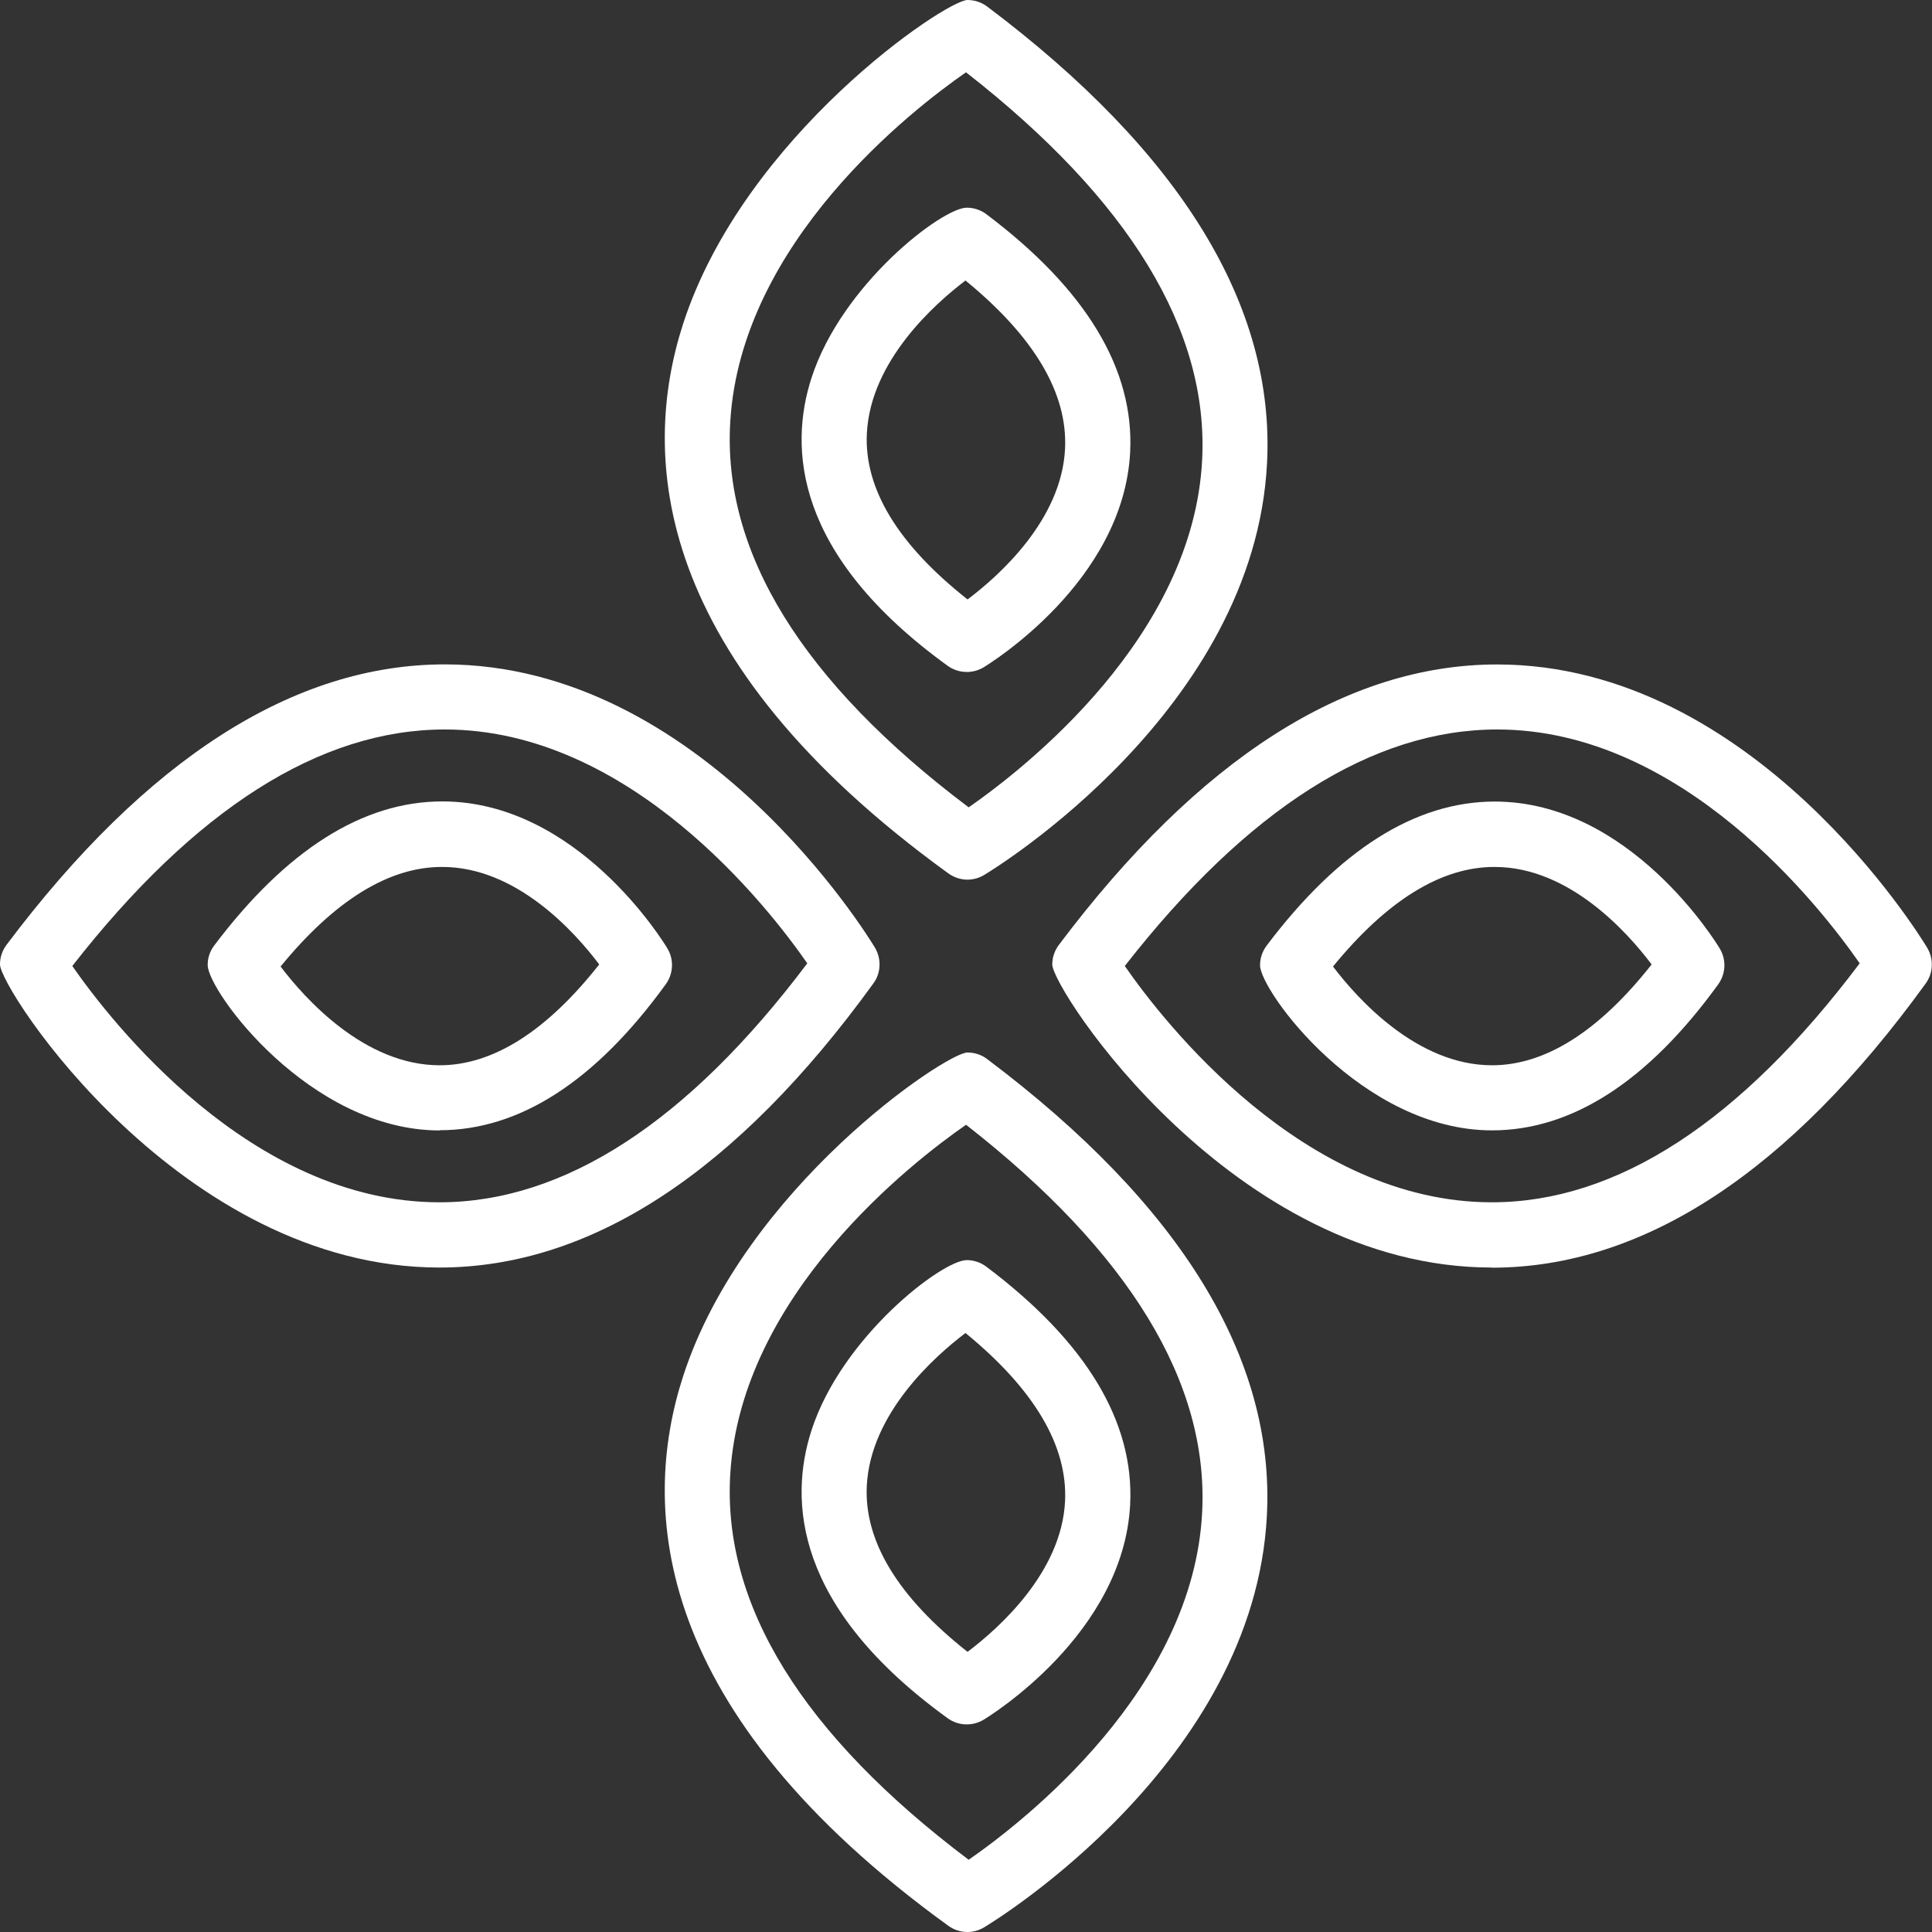
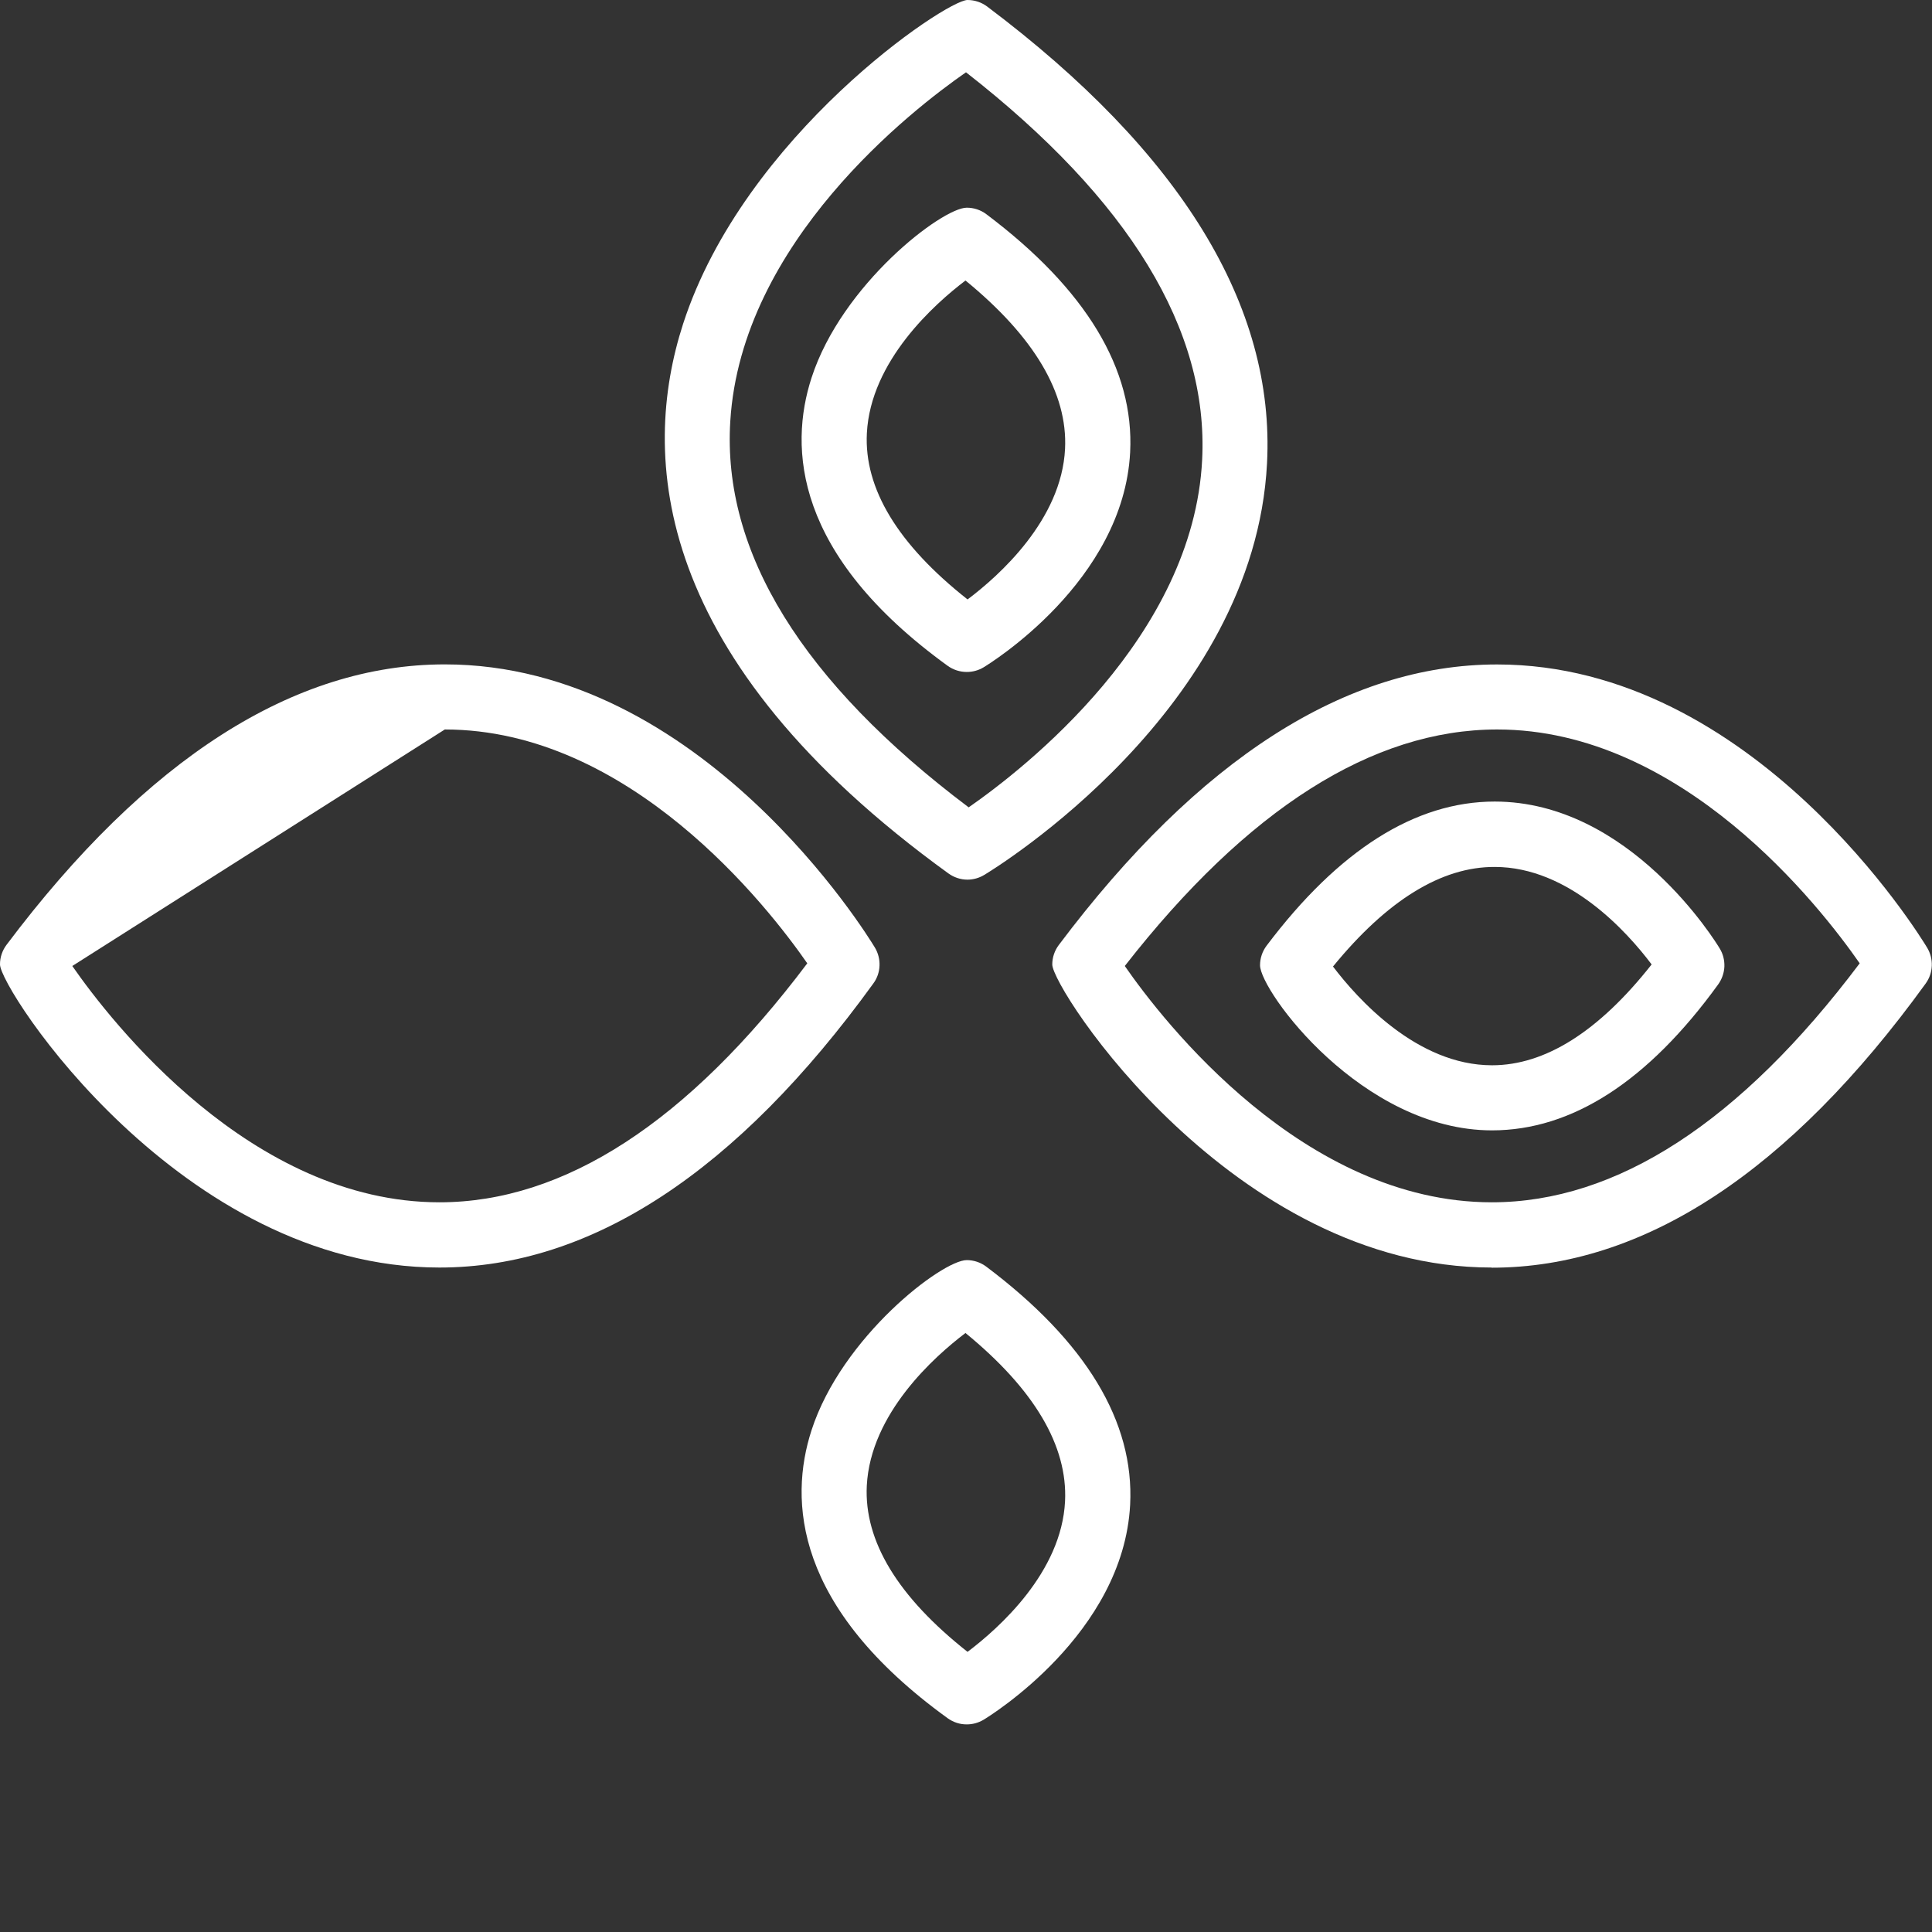
<svg xmlns="http://www.w3.org/2000/svg" width="26" height="26" viewBox="0 0 26 26" fill="none">
  <rect x="0" y="0" width="26" height="26" fill="#333333" stroke="none" />
  <g clip-path="url(#clip0_38_77)">
    <path d="M20.075 17.058C16.595 17.058 14.161 13.311 14.161 12.98C14.161 12.885 14.192 12.793 14.249 12.717C16.132 10.212 18.117 8.942 20.147 8.942C23.602 8.942 25.841 12.598 25.935 12.754C25.979 12.828 26.001 12.913 25.997 12.998C25.994 13.084 25.965 13.167 25.914 13.237C24.079 15.772 22.114 17.06 20.075 17.06V17.058ZM15.137 13C15.656 13.749 17.543 16.18 20.076 16.18C21.756 16.18 23.421 15.099 25.027 12.964C24.489 12.191 22.636 9.817 20.149 9.817C18.472 9.817 16.786 10.887 15.137 13Z" fill="#ffffff" />
    <path d="M20.079 15.212C18.329 15.212 16.957 13.335 16.957 12.99C16.957 12.895 16.988 12.803 17.045 12.727C18.015 11.44 19.046 10.787 20.115 10.787C21.933 10.787 23.095 12.683 23.143 12.764C23.188 12.837 23.209 12.922 23.206 13.008C23.202 13.094 23.173 13.177 23.123 13.247C22.179 14.551 21.155 15.212 20.079 15.212V15.212ZM17.939 13.007C18.264 13.436 19.068 14.336 20.079 14.336C20.795 14.336 21.517 13.88 22.227 12.979C21.9 12.544 21.114 11.667 20.116 11.667C19.399 11.664 18.668 12.115 17.939 13.007Z" fill="#ffffff" />
-     <path d="M5.914 17.058C2.434 17.058 -1.57967e-06 13.311 -1.57967e-06 12.98C-0.001 12.884 0.031 12.791 0.088 12.715C1.971 10.21 3.955 8.941 5.986 8.941C9.441 8.941 11.68 12.596 11.774 12.752C11.818 12.826 11.84 12.911 11.836 12.997C11.833 13.083 11.804 13.166 11.753 13.235C9.918 15.77 7.953 17.058 5.914 17.058ZM0.973 13C1.493 13.749 3.38 16.18 5.914 16.18C7.593 16.18 9.258 15.099 10.864 12.964C10.327 12.191 8.473 9.817 5.986 9.817C4.308 9.817 2.623 10.887 0.973 13Z" fill="#ffffff" />
-     <path d="M5.917 15.213C4.166 15.213 2.795 13.335 2.795 12.988C2.794 12.893 2.825 12.8 2.882 12.725C3.852 11.438 4.883 10.785 5.952 10.785C7.771 10.785 8.932 12.68 8.98 12.761C9.025 12.835 9.047 12.92 9.043 13.006C9.039 13.092 9.011 13.175 8.96 13.245C8.016 14.549 6.993 15.21 5.917 15.21L5.917 15.213ZM3.776 13.007C4.101 13.436 4.904 14.336 5.917 14.336C6.632 14.336 7.354 13.88 8.064 12.979C7.737 12.544 6.951 11.667 5.953 11.667C5.236 11.664 4.505 12.116 3.776 13.007Z" fill="#ffffff" />
-     <path d="M13.02 26C12.928 26 12.838 25.971 12.763 25.917C8.769 23.026 8.617 20.299 9.193 18.521C10.015 15.986 12.731 14.164 13.02 14.164C13.115 14.164 13.208 14.194 13.284 14.252C15.893 16.214 17.16 18.282 17.049 20.399C16.878 23.715 13.393 25.848 13.244 25.937C13.175 25.979 13.096 26.001 13.016 26H13.02ZM13 15.137C12.276 15.639 9.976 17.419 9.828 19.831C9.718 21.595 10.798 23.342 13.036 25.028C13.789 24.505 16.06 22.736 16.178 20.349C16.267 18.605 15.198 16.852 13 15.136V15.137Z" fill="#ffffff" />
+     <path d="M5.914 17.058C2.434 17.058 -1.57967e-06 13.311 -1.57967e-06 12.98C-0.001 12.884 0.031 12.791 0.088 12.715C1.971 10.21 3.955 8.941 5.986 8.941C9.441 8.941 11.68 12.596 11.774 12.752C11.818 12.826 11.84 12.911 11.836 12.997C11.833 13.083 11.804 13.166 11.753 13.235C9.918 15.77 7.953 17.058 5.914 17.058ZM0.973 13C1.493 13.749 3.38 16.18 5.914 16.18C7.593 16.18 9.258 15.099 10.864 12.964C10.327 12.191 8.473 9.817 5.986 9.817Z" fill="#ffffff" />
    <path d="M13.01 23.206C12.918 23.207 12.828 23.177 12.753 23.123C10.686 21.628 10.616 20.191 10.921 19.248C11.329 17.989 12.68 16.958 13.01 16.958C13.105 16.958 13.197 16.989 13.273 17.046C14.615 18.055 15.266 19.133 15.209 20.249C15.118 21.992 13.312 23.098 13.236 23.144C13.167 23.185 13.088 23.207 13.007 23.206H13.01ZM12.993 17.939C12.576 18.255 11.716 19.02 11.665 19.993C11.627 20.739 12.083 21.49 13.021 22.23C13.443 21.911 14.286 21.161 14.333 20.203C14.369 19.457 13.919 18.697 12.993 17.939Z" fill="#ffffff" />
    <path d="M13.02 11.838C12.928 11.838 12.838 11.808 12.763 11.754C8.769 8.863 8.618 6.136 9.193 4.358C10.015 1.822 12.731 5.99684e-06 13.02 5.99684e-06C13.116 -0 13.209 0.031 13.285 0.088C15.894 2.05 17.162 4.118 17.051 6.236C16.88 9.551 13.394 11.685 13.246 11.774C13.177 11.816 13.098 11.838 13.018 11.838H13.02ZM13 0.973C12.276 1.475 9.976 3.256 9.828 5.668C9.718 7.432 10.798 9.18 13.036 10.865C13.789 10.341 16.06 8.573 16.178 6.186C16.266 4.441 15.198 2.688 13 0.973V0.973Z" fill="#ffffff" />
    <path d="M13.01 9.043C12.918 9.043 12.828 9.014 12.753 8.96C10.686 7.464 10.616 6.027 10.921 5.085C11.329 3.825 12.68 2.795 13.01 2.795C13.105 2.795 13.197 2.825 13.273 2.882C14.615 3.891 15.266 4.969 15.209 6.086C15.119 7.828 13.313 8.934 13.236 8.981C13.167 9.022 13.088 9.044 13.007 9.043H13.01ZM12.993 3.775C12.577 4.091 11.717 4.856 11.666 5.829C11.627 6.575 12.083 7.327 13.021 8.067C13.444 7.749 14.287 6.997 14.333 6.039C14.369 5.293 13.92 4.534 12.993 3.775Z" fill="#ffffff" />
  </g>
  <defs>
    <clipPath id="clip0_38_77">
      <rect width="26" height="26" fill="white" />
    </clipPath>
  </defs>
</svg>